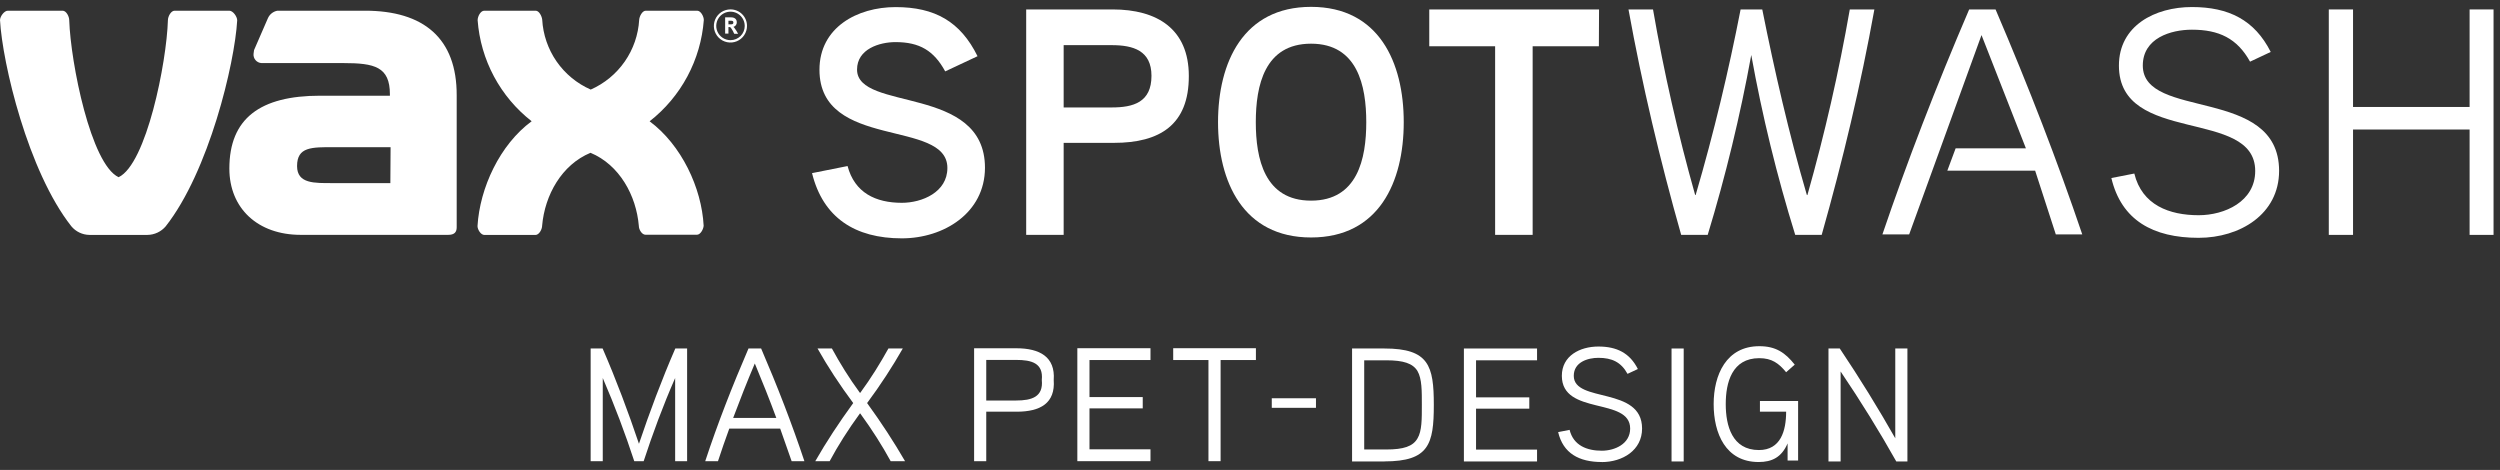
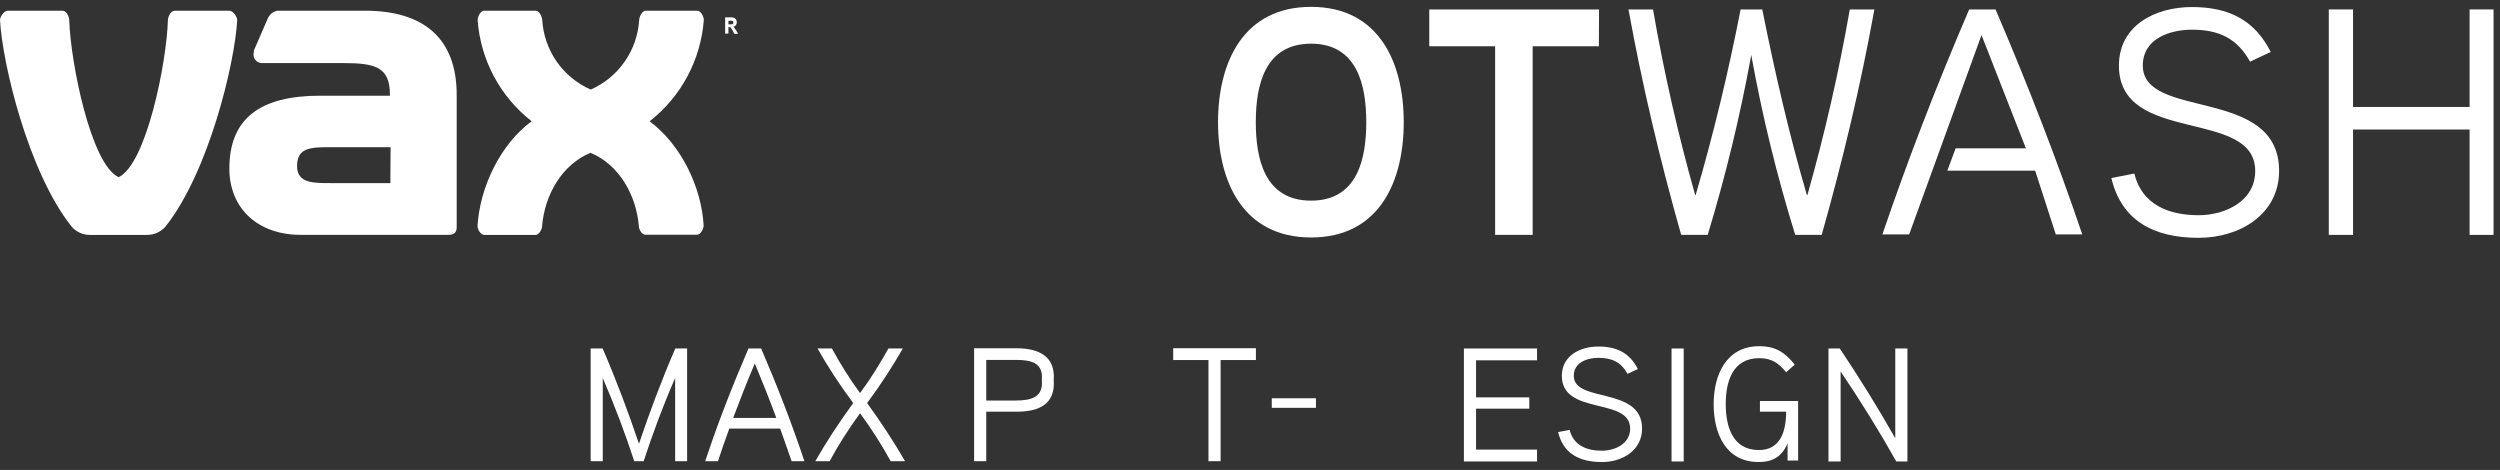
<svg xmlns="http://www.w3.org/2000/svg" width="266" height="50" viewBox="0 0 266 50" fill="none">
  <rect x="0" y="0" width="266" height="50" fill="#333333" stroke="none" />
  <path d="M218.738 24.943H221.553C218.925 17.187 215.897 9.339 212.328 1.004H209.519C205.949 9.332 202.922 17.2 200.287 24.943H203.134L210.833 3.732L215.555 15.78H208.08L207.195 18.159H216.539L218.738 24.943Z" fill="white" />
-   <path d="M95.956 25.36C90.972 25.36 87.571 23.161 86.4 18.421L90.181 17.667C90.935 20.514 93.171 21.579 95.956 21.579C98.117 21.579 100.802 20.445 100.802 17.873C100.802 12.609 87.191 16.004 87.191 7.42C87.191 2.923 91.209 0.755 95.289 0.755C99.481 0.755 102.191 2.3 104.01 5.981L100.571 7.595C99.369 5.396 97.855 4.48 95.283 4.48C93.595 4.48 91.19 5.203 91.19 7.401C91.19 11.905 104.801 8.984 104.801 17.854C104.788 22.657 100.422 25.36 95.956 25.36Z" fill="white" />
-   <path d="M118.53 15.2H113.173V24.992H109.186V1.004H118.393C123.102 1.004 126.491 3.066 126.491 8.087C126.503 13.275 123.413 15.2 118.53 15.2ZM118.293 4.804H113.173V11.432H118.293C120.592 11.432 122.517 10.883 122.517 8.068C122.517 5.371 120.561 4.804 118.293 4.804Z" fill="white" />
  <path d="M139.497 25.267C132.278 25.267 129.599 19.355 129.599 13.001C129.599 6.648 132.278 0.73 139.497 0.73C146.717 0.73 149.358 6.641 149.358 13.001C149.358 19.361 146.723 25.267 139.497 25.267ZM139.497 4.648C134.545 4.648 133.617 9.114 133.617 13.001C133.617 16.888 134.545 21.348 139.497 21.348C144.449 21.348 145.371 16.882 145.371 13.001C145.371 9.121 144.443 4.648 139.497 4.648Z" fill="white" />
  <path d="M170.12 4.922H163.074V24.992H159.081V4.922H152.074V1.004H170.138L170.12 4.922Z" fill="white" />
  <path d="M187.505 1.004C188.813 7.532 190.327 14.166 192.245 20.732C192.283 20.769 192.314 20.769 192.314 20.732C194.153 14.238 195.657 7.653 196.818 1.004H199.434C197.989 9.015 196.095 16.988 193.828 24.992H191.012C189.063 18.713 187.501 12.321 186.334 5.85C185.157 12.315 183.61 18.706 181.699 24.992H178.878C176.61 16.988 174.723 9.015 173.271 1.004H175.881C177.034 7.653 178.529 14.237 180.36 20.732C180.36 20.769 180.391 20.769 180.422 20.732C182.347 14.166 183.929 7.532 185.2 1.004H187.505Z" fill="white" />
  <path d="M233.931 25.304C229.084 25.304 225.714 23.435 224.649 18.944L227.091 18.464C227.913 21.834 230.829 22.899 233.943 22.899C236.69 22.899 239.954 21.454 239.954 18.19C239.954 11.45 225.453 15.474 225.453 6.978C225.453 2.717 229.302 0.749 233.221 0.749C237.139 0.749 239.886 2.125 241.605 5.526L239.406 6.561C238.029 4.069 236.074 3.159 233.221 3.159C230.984 3.159 227.994 4.05 227.994 6.972C227.994 12.815 242.496 9.139 242.496 18.184C242.49 22.794 238.335 25.304 233.931 25.304Z" fill="white" />
  <path d="M265.313 24.992H262.765V13.78H250.363V24.992H247.784V1.004H250.363V11.382H262.765V1.004H265.313V24.992Z" fill="white" />
  <path d="M38.841 1.139H29.518C29.294 1.179 29.083 1.275 28.905 1.417C28.727 1.559 28.587 1.744 28.498 1.954L27.031 5.329C27.031 5.329 26.989 5.619 26.977 5.728C26.965 5.848 26.978 5.97 27.015 6.085C27.051 6.201 27.111 6.308 27.19 6.4C27.269 6.492 27.365 6.567 27.474 6.62C27.583 6.674 27.701 6.705 27.822 6.712H36.54C39.843 6.712 41.485 7.098 41.485 10.026V10.183H34.065C27.683 10.183 24.404 12.598 24.404 17.936C24.404 22.162 27.423 24.988 31.994 24.988H47.692C48.344 24.988 48.592 24.704 48.592 24.191V10.159C48.616 4.067 45.072 1.139 38.841 1.139ZM41.534 19.482H35.411C33.467 19.482 31.608 19.566 31.608 17.67C31.608 15.617 33.141 15.654 35.593 15.66H41.558L41.534 19.482ZM24.398 1.139H18.578C18.192 1.139 17.872 1.743 17.866 2.141C17.733 6.663 15.571 17.465 12.619 18.854C9.672 17.471 7.517 6.706 7.366 2.153C7.366 1.761 7.058 1.139 6.66 1.139H0.833C0.447 1.139 0.012 1.743 0 2.129C0.254 6.736 2.977 18.232 7.595 24.082C7.831 24.364 8.124 24.591 8.456 24.748C8.787 24.906 9.149 24.99 9.515 24.994H15.692C16.061 24.989 16.425 24.905 16.76 24.748C17.094 24.591 17.391 24.364 17.63 24.082C22.225 18.238 24.972 6.784 25.238 2.165C25.238 1.767 24.791 1.139 24.398 1.139ZM69.12 12.906C70.778 11.61 72.147 9.982 73.14 8.126C74.133 6.27 74.727 4.228 74.886 2.129C74.886 1.743 74.56 1.139 74.18 1.139H68.709C68.335 1.139 68.033 1.743 68.009 2.105C67.917 3.697 67.386 5.234 66.476 6.544C65.567 7.854 64.313 8.888 62.853 9.531C61.389 8.888 60.132 7.852 59.22 6.538C58.309 5.224 57.78 3.683 57.691 2.087C57.654 1.731 57.364 1.139 56.996 1.139H51.526C51.134 1.139 50.82 1.743 50.82 2.153C50.975 4.246 51.567 6.284 52.557 8.135C53.547 9.986 54.913 11.609 56.568 12.9C53.18 15.394 51.049 19.995 50.807 24.052C50.807 24.426 51.158 25 51.538 25H56.972C57.364 25 57.684 24.396 57.684 23.998C57.968 20.756 59.761 17.531 62.829 16.257C65.902 17.531 67.701 20.792 67.973 24.046C67.973 24.426 68.299 24.976 68.679 24.976H74.156C74.536 24.976 74.85 24.372 74.868 24.016C74.657 19.983 72.501 15.418 69.12 12.906Z" fill="white" />
  <path d="M78.038 2.86C78.074 2.884 78.105 2.914 78.128 2.95C78.282 3.153 78.418 3.369 78.533 3.596H78.122C78.033 3.384 77.921 3.182 77.79 2.993C77.724 2.902 77.7 2.878 77.597 2.878H77.506V3.572H77.156V1.846H77.79C78.122 1.846 78.394 2.002 78.394 2.371C78.398 2.48 78.365 2.588 78.301 2.677C78.236 2.766 78.143 2.83 78.038 2.86ZM77.79 2.208H77.506V2.588H77.79C77.929 2.588 78.032 2.552 78.032 2.395C78.032 2.238 77.923 2.208 77.79 2.208Z" fill="white" />
-   <path d="M77.73 1C77.381 0.998 77.039 1.099 76.747 1.291C76.456 1.484 76.228 1.758 76.092 2.08C75.957 2.402 75.921 2.757 75.987 3.1C76.054 3.442 76.221 3.758 76.467 4.005C76.713 4.253 77.027 4.422 77.369 4.491C77.712 4.56 78.067 4.526 78.39 4.393C78.713 4.26 78.989 4.034 79.183 3.744C79.377 3.454 79.481 3.112 79.481 2.763C79.482 2.532 79.438 2.303 79.351 2.089C79.264 1.875 79.135 1.681 78.972 1.517C78.809 1.353 78.616 1.223 78.403 1.134C78.189 1.046 77.961 1 77.73 1ZM77.73 4.272C77.43 4.274 77.136 4.186 76.886 4.02C76.635 3.854 76.44 3.617 76.325 3.34C76.209 3.063 76.179 2.757 76.237 2.463C76.296 2.168 76.44 1.898 76.652 1.685C76.865 1.473 77.135 1.329 77.43 1.27C77.724 1.212 78.029 1.243 78.306 1.358C78.584 1.474 78.82 1.669 78.986 1.919C79.152 2.169 79.24 2.463 79.239 2.763C79.239 3.163 79.08 3.547 78.797 3.83C78.514 4.113 78.13 4.272 77.73 4.272Z" fill="white" />
  <path d="M67.487 49.075C66.524 46.135 65.407 43.161 64.134 40.221V49.075H62.845V37.075H64.117C65.579 40.445 66.851 43.849 67.985 47.218C69.12 43.849 70.392 40.445 71.854 37.075H73.109V49.075H71.836V40.221C70.547 43.161 69.447 46.135 68.484 49.075H67.487Z" fill="white" />
  <path d="M80.983 37.075C82.702 41.064 84.249 45.052 85.59 49.075H84.232C83.94 48.215 83.321 46.462 83.011 45.602H77.596C77.166 46.771 76.77 47.923 76.392 49.075H75.034C76.358 45.052 77.922 41.064 79.642 37.075H80.983ZM78.008 44.468H82.599C81.894 42.542 81.12 40.617 80.312 38.674C79.487 40.616 78.73 42.542 78.008 44.468Z" fill="white" />
  <path d="M94.53 37.075H96.06C94.96 39.001 93.705 40.943 92.26 42.886C93.773 44.966 95.114 47.029 96.301 49.075H94.771C93.859 47.407 92.793 45.723 91.538 44.003C91.521 43.968 91.504 43.986 91.487 44.003C90.232 45.723 89.166 47.407 88.272 49.075H86.742C87.911 47.029 89.269 44.966 90.782 42.886C89.338 40.943 88.066 39.001 86.983 37.075H88.513C89.355 38.622 90.335 40.221 91.487 41.786C91.504 41.82 91.521 41.82 91.538 41.786C92.69 40.221 93.67 38.622 94.53 37.075Z" fill="white" />
  <path d="M108.174 43.805H104.937V49.075H103.645V37.056H108.138C110.627 37.056 112.296 37.972 112.116 40.431C112.296 42.889 110.71 43.805 108.174 43.805ZM108.108 38.295H104.937V42.614H108.108C109.771 42.614 111.027 42.237 110.848 40.431C111.027 38.624 109.753 38.295 108.108 38.295Z" fill="white" />
-   <path d="M122.412 49.069H114.629V37.05H122.412V38.307H115.921V42.249H121.587V43.452H115.921V47.807H122.412V49.069Z" fill="white" />
  <path d="M129.872 38.307V49.069H128.58V38.307H124.829V37.05H133.629V38.307H129.872Z" fill="white" />
  <path d="M140.019 43.392H135.317V42.375H140.019V43.392Z" fill="white" />
-   <path d="M147.305 49.099H143.86V37.08H147.305C152.038 37.08 152.558 38.923 152.558 43.087C152.558 47.251 152.044 49.093 147.305 49.093V49.099ZM150.817 39.473C150.321 38.666 149.334 38.337 147.509 38.337H145.152V47.825H147.509C149.334 47.825 150.333 47.496 150.817 46.652C151.302 45.863 151.284 44.535 151.284 43.087C151.284 41.639 151.302 40.299 150.817 39.473Z" fill="white" />
  <path d="M163.542 49.099H155.759V37.08H163.542V38.337H157.051V42.279H162.717V43.482H157.051V47.837H163.542V49.099Z" fill="white" />
  <path d="M170.434 49.159C168.005 49.159 166.318 48.232 165.786 45.976L167.006 45.737C167.419 47.424 168.885 47.956 170.434 47.956C171.81 47.956 173.449 47.233 173.449 45.599C173.449 42.225 166.18 44.241 166.18 39.988C166.18 37.852 168.107 36.871 170.069 36.871C172.031 36.871 173.407 37.559 174.269 39.264L173.168 39.778C172.48 38.522 171.499 38.073 170.069 38.073C168.95 38.073 167.449 38.522 167.449 39.988C167.449 42.913 174.717 41.071 174.717 45.599C174.717 47.909 172.636 49.165 170.428 49.165L170.434 49.159Z" fill="white" />
  <path d="M179.145 49.099H177.852V37.08H179.145V49.099Z" fill="white" />
  <path d="M191.319 42.668V49.004H190.2V47.179C189.56 48.663 188.531 49.159 187.119 49.159C183.608 49.159 182.333 46.114 182.333 42.997C182.333 39.88 183.673 36.835 187.191 36.835C188.932 36.835 189.931 37.505 190.96 38.797L190.045 39.605C189.267 38.66 188.531 38.109 187.185 38.109C184.278 38.109 183.619 40.712 183.619 42.997C183.619 45.282 184.29 47.885 187.149 47.885C189.458 47.885 190.045 45.851 190.045 43.805H187.257V42.668H191.319Z" fill="white" />
  <path d="M202.955 49.099H201.765C199.976 45.916 197.996 42.71 195.842 39.527V49.099H194.55V37.08H195.752C197.888 40.263 199.85 43.452 201.657 46.634V37.08H202.949V49.099H202.955Z" fill="white" />
</svg>